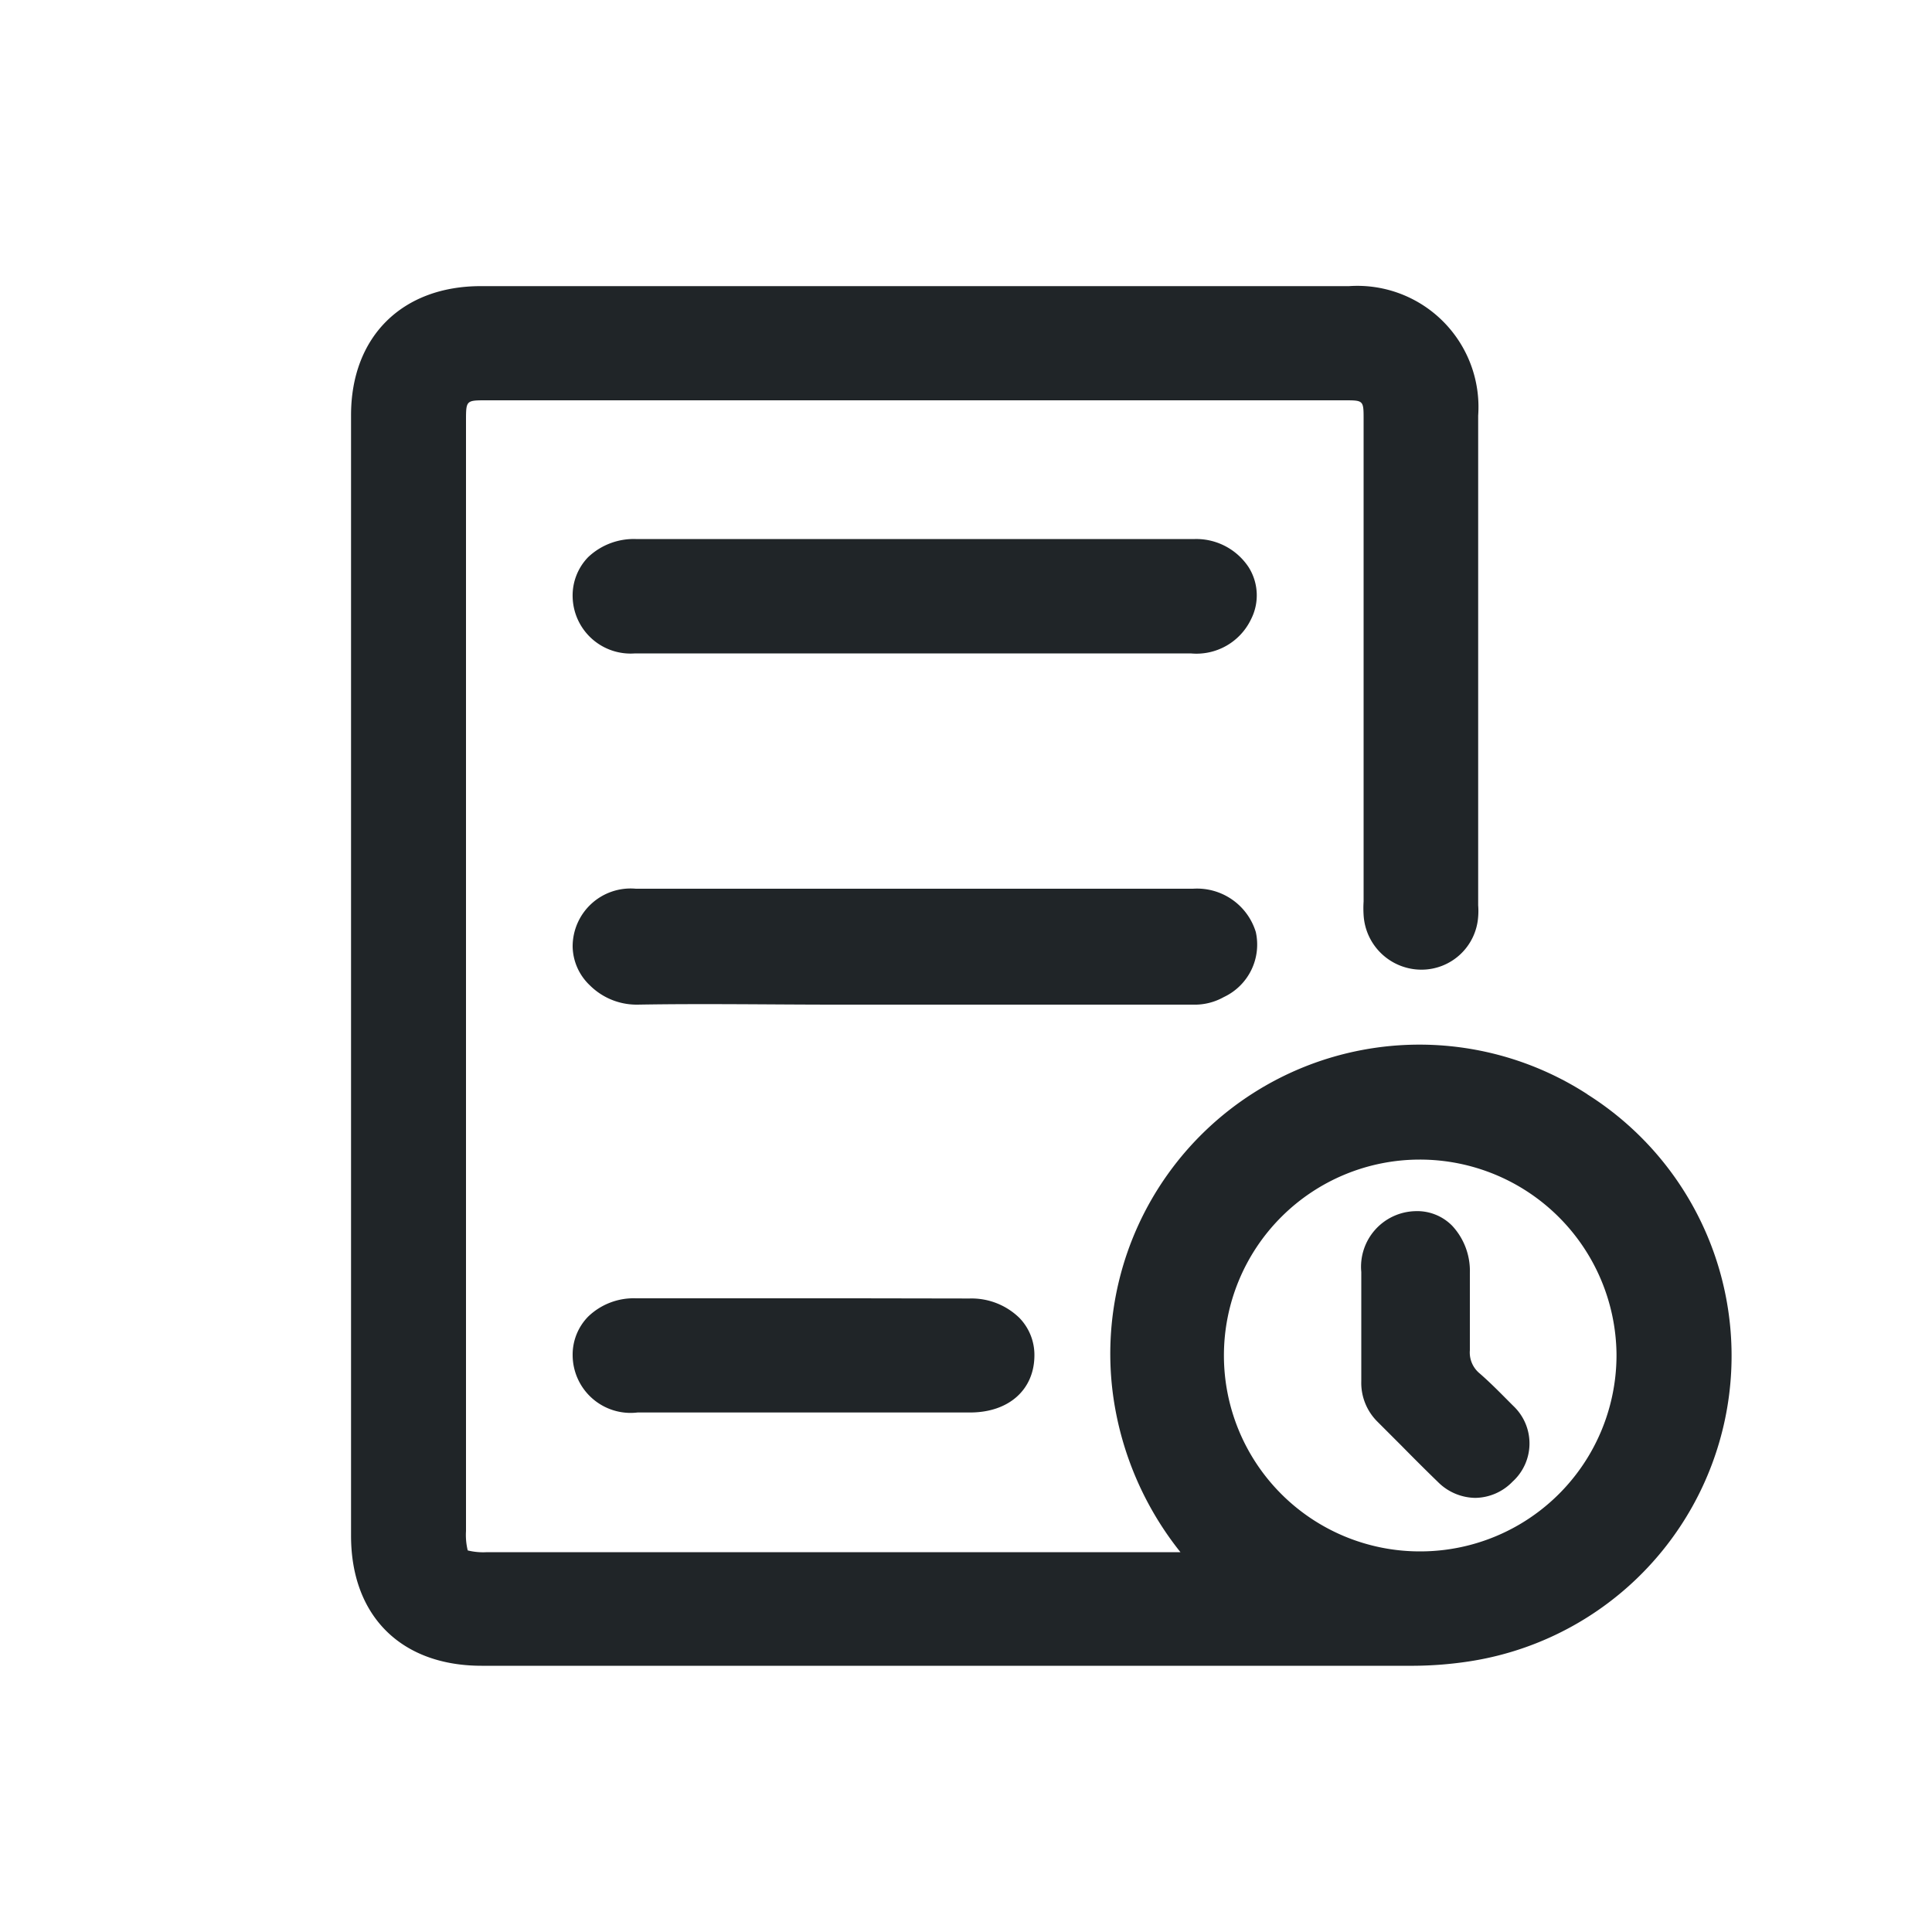
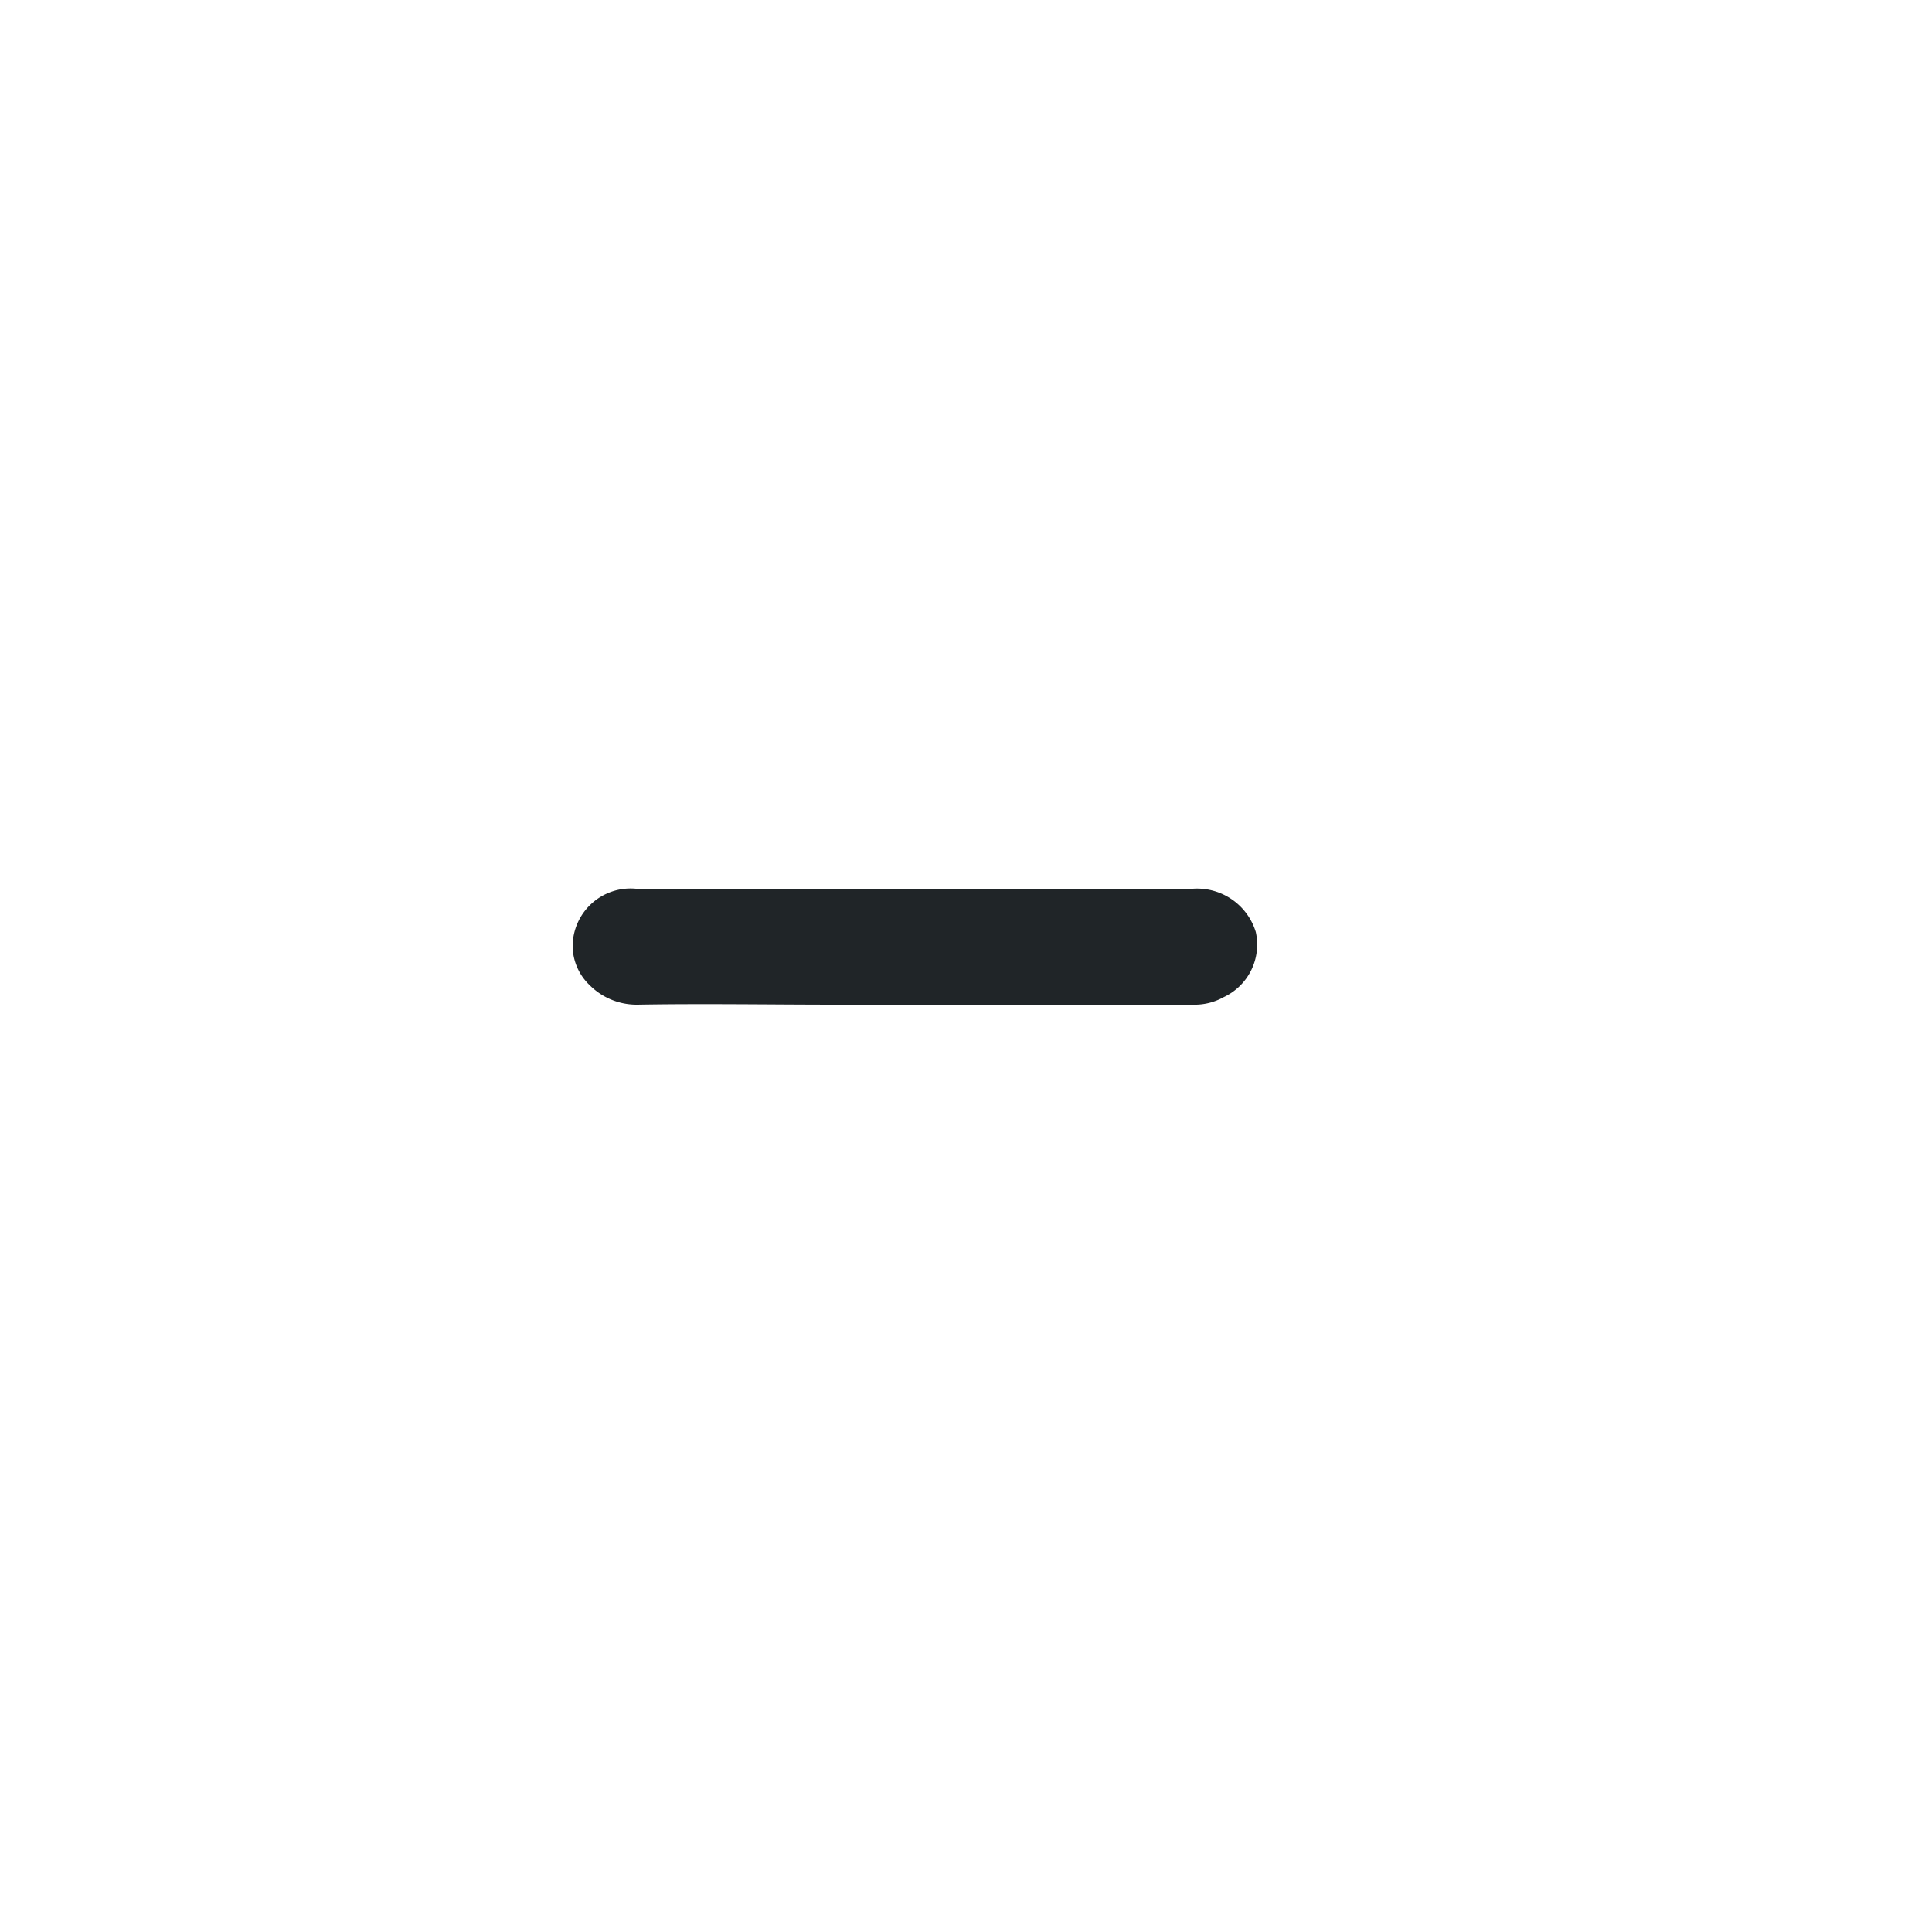
<svg xmlns="http://www.w3.org/2000/svg" id="Layer_1" data-name="Layer 1" viewBox="0 0 100 100">
  <defs>
    <style>.cls-1{fill:#202528;}</style>
  </defs>
-   <path class="cls-1" d="M82.18,56.65A16,16,0,0,0,57.63,72.34a16.63,16.63,0,0,0,3.47,8H25.21a3.35,3.35,0,0,1-1-.09,3.35,3.35,0,0,1-.09-1V21.8c0-1.08,0-1.08,1.06-1.08h44.4c1,0,1,0,1,1V46.66a5.48,5.48,0,0,0,0,.7,3,3,0,0,0,3,2.83h0a2.94,2.94,0,0,0,2.93-2.75,3.75,3.75,0,0,0,0-.58V21.51a6.27,6.27,0,0,0-6.68-6.7H24.89c-4.08,0-6.72,2.62-6.72,6.68v58c0,4.15,2.59,6.73,6.76,6.73H34q17.91,0,35.82,0c.51,0,1.06,0,1.58,0l1.47,0A19.77,19.77,0,0,0,76,86a16,16,0,0,0,6.14-29.37Zm1.49,13.43A10.16,10.16,0,0,1,73.49,80.3h0a10.14,10.14,0,0,1,0-20.28h0A10.18,10.18,0,0,1,83.67,70.08Z" />
  <path class="cls-1" d="M63.34,51.61A3,3,0,0,0,65,48.24,3.18,3.18,0,0,0,61.75,46H32.91a3,3,0,0,0-3.27,3,2.83,2.83,0,0,0,.89,2,3.43,3.43,0,0,0,2.39,1H33c3.43-.06,6.92,0,10.3,0H61.75A3.07,3.07,0,0,0,63.34,51.61Z" />
-   <path class="cls-1" d="M32.87,33.82H44q8.82,0,17.63,0h0a3.13,3.13,0,0,0,3.12-1.76,2.73,2.73,0,0,0-.12-2.7,3.25,3.25,0,0,0-2.78-1.46H43.19q-5.14,0-10.29,0a3.43,3.43,0,0,0-2.46.94,2.85,2.85,0,0,0-.8,2.06A3,3,0,0,0,32.87,33.82Z" />
-   <path class="cls-1" d="M44.31,67.2H32.92a3.4,3.4,0,0,0-2.47.94,2.81,2.81,0,0,0-.81,2A3,3,0,0,0,33,73.11H50.21c2,0,3.3-1.17,3.33-2.9a2.75,2.75,0,0,0-.78-2,3.55,3.55,0,0,0-2.58-1Z" />
-   <path class="cls-1" d="M76.59,71.09a1.4,1.4,0,0,1-.51-1.2c0-1,0-2,0-3v-1a3.43,3.43,0,0,0-.92-2.45,2.54,2.54,0,0,0-1.92-.75,2.88,2.88,0,0,0-2.78,3.15c0,.67,0,1.35,0,2v3.65a2.83,2.83,0,0,0,.83,2.09l1.26,1.26c.62.63,1.24,1.25,1.87,1.86a2.78,2.78,0,0,0,1.94.83,2.73,2.73,0,0,0,1.93-.84,2.67,2.67,0,0,0,.09-3.87C77.92,72.37,77.29,71.7,76.59,71.09Z" />
</svg>